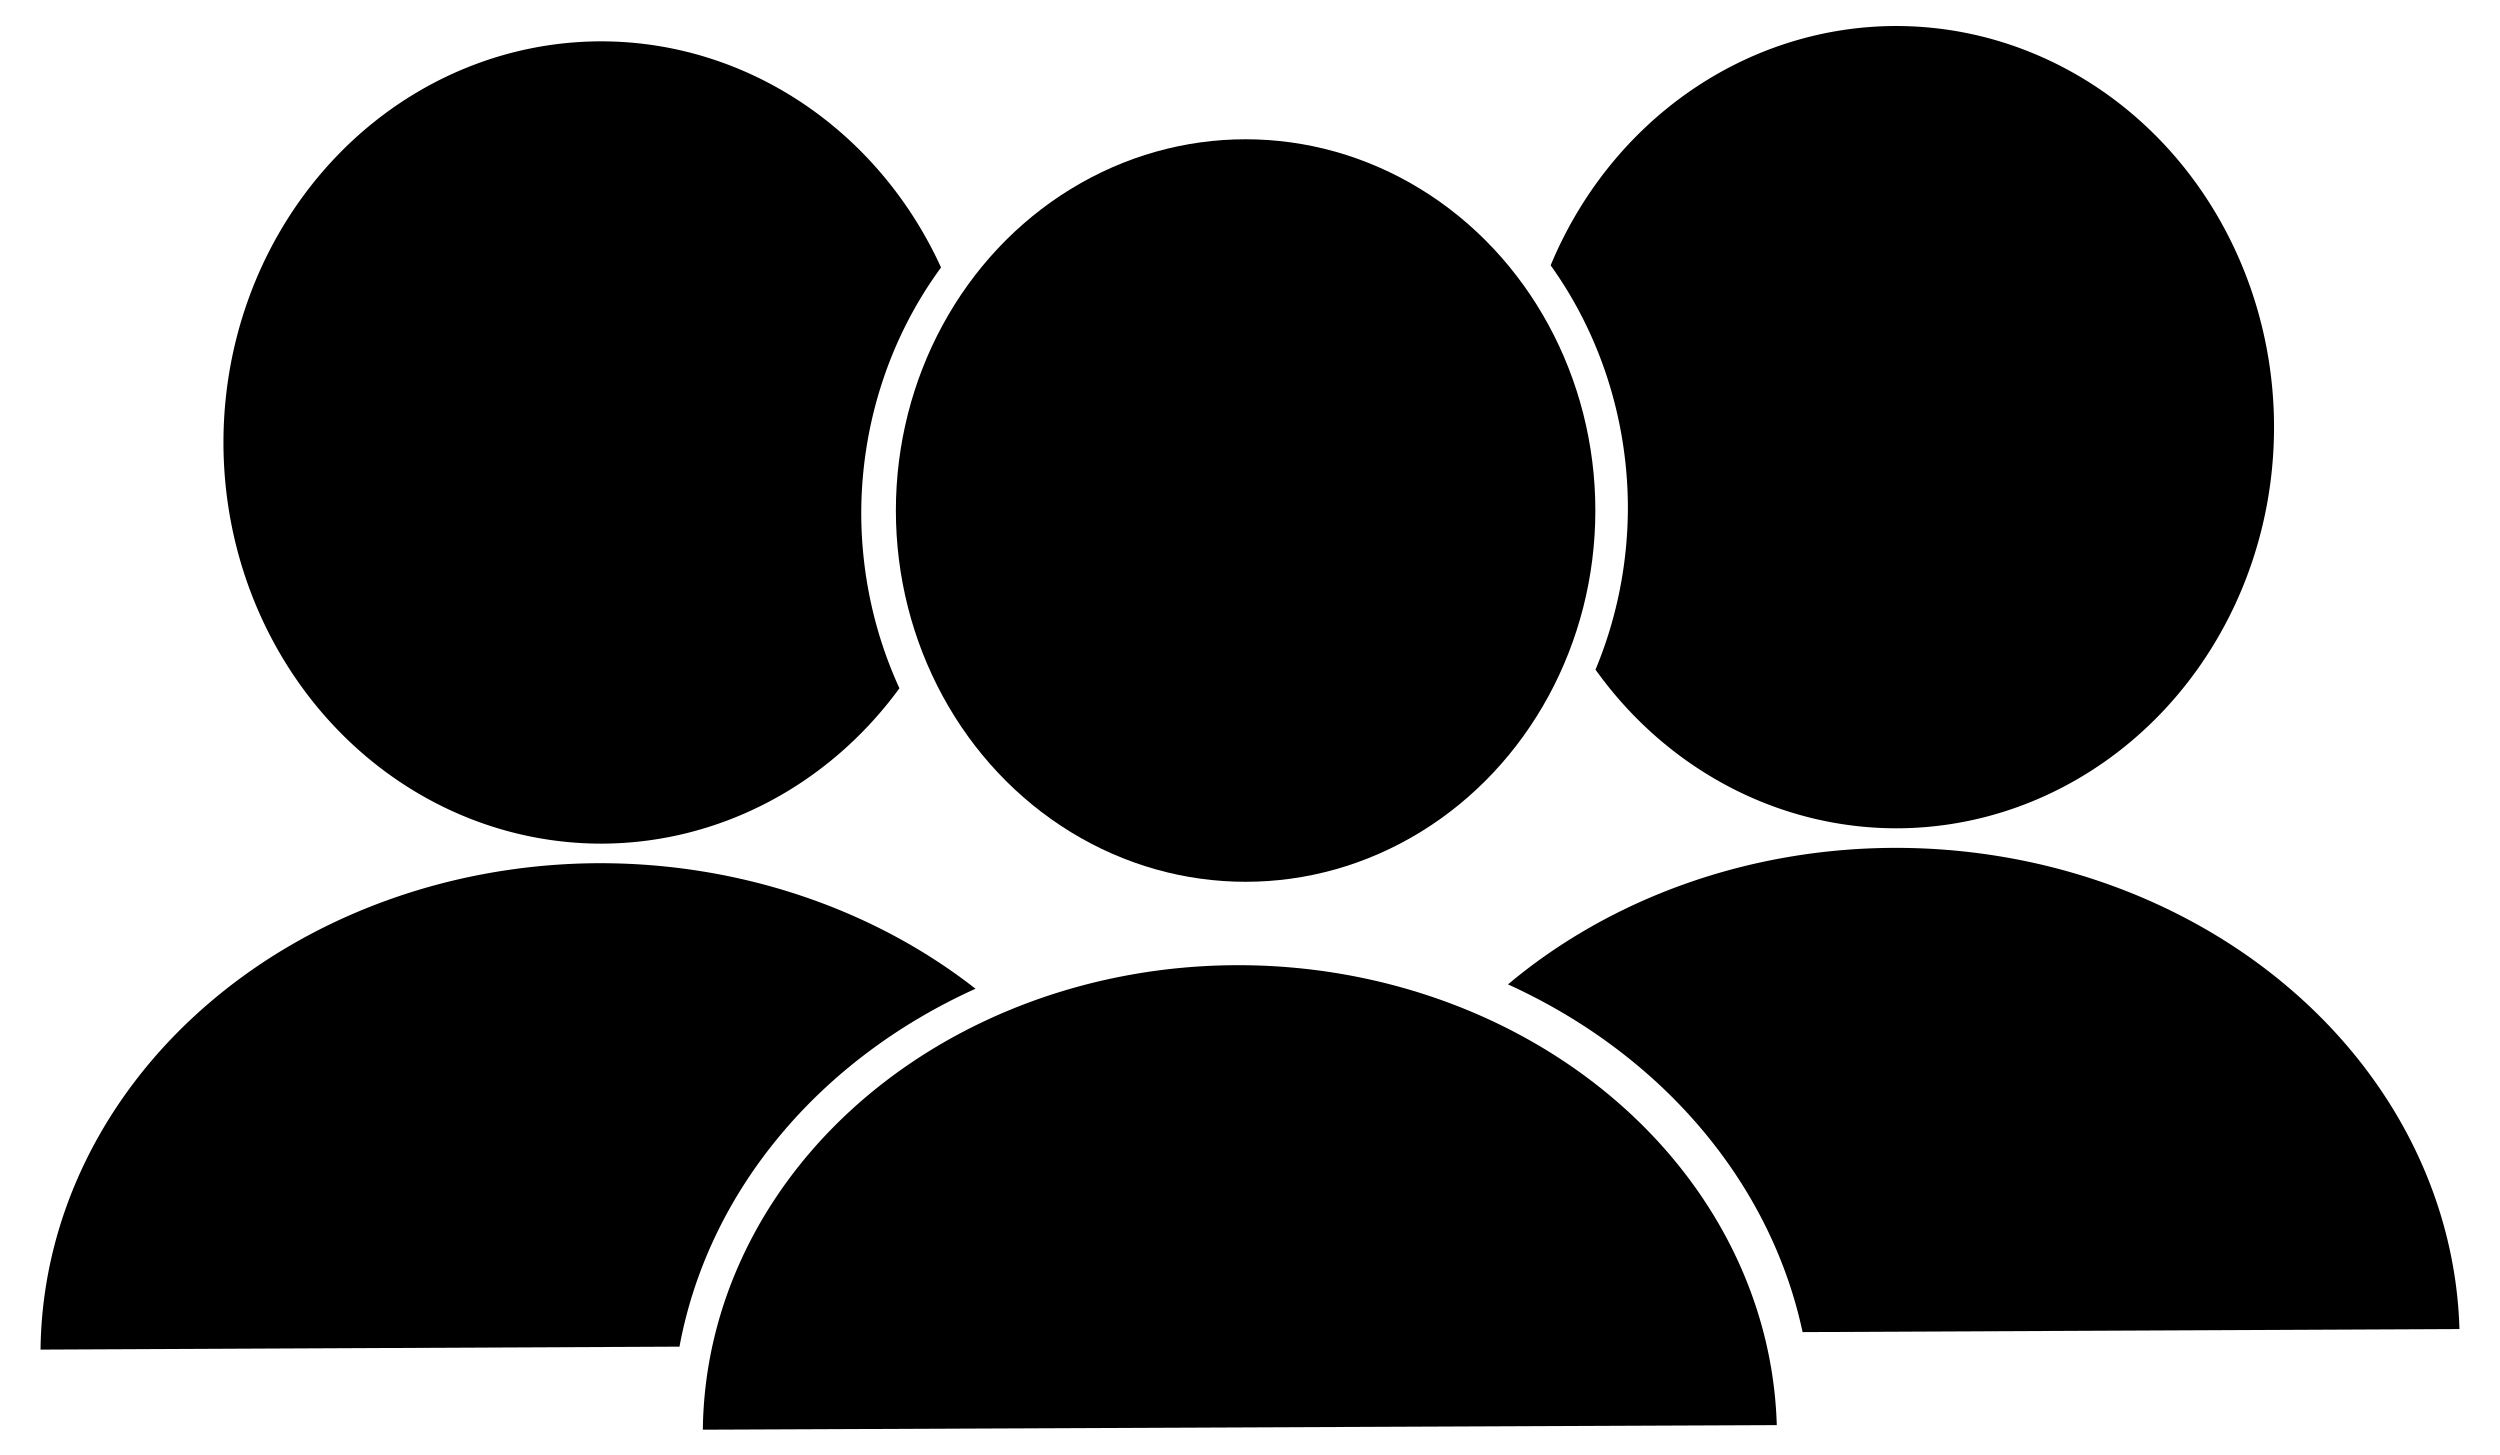
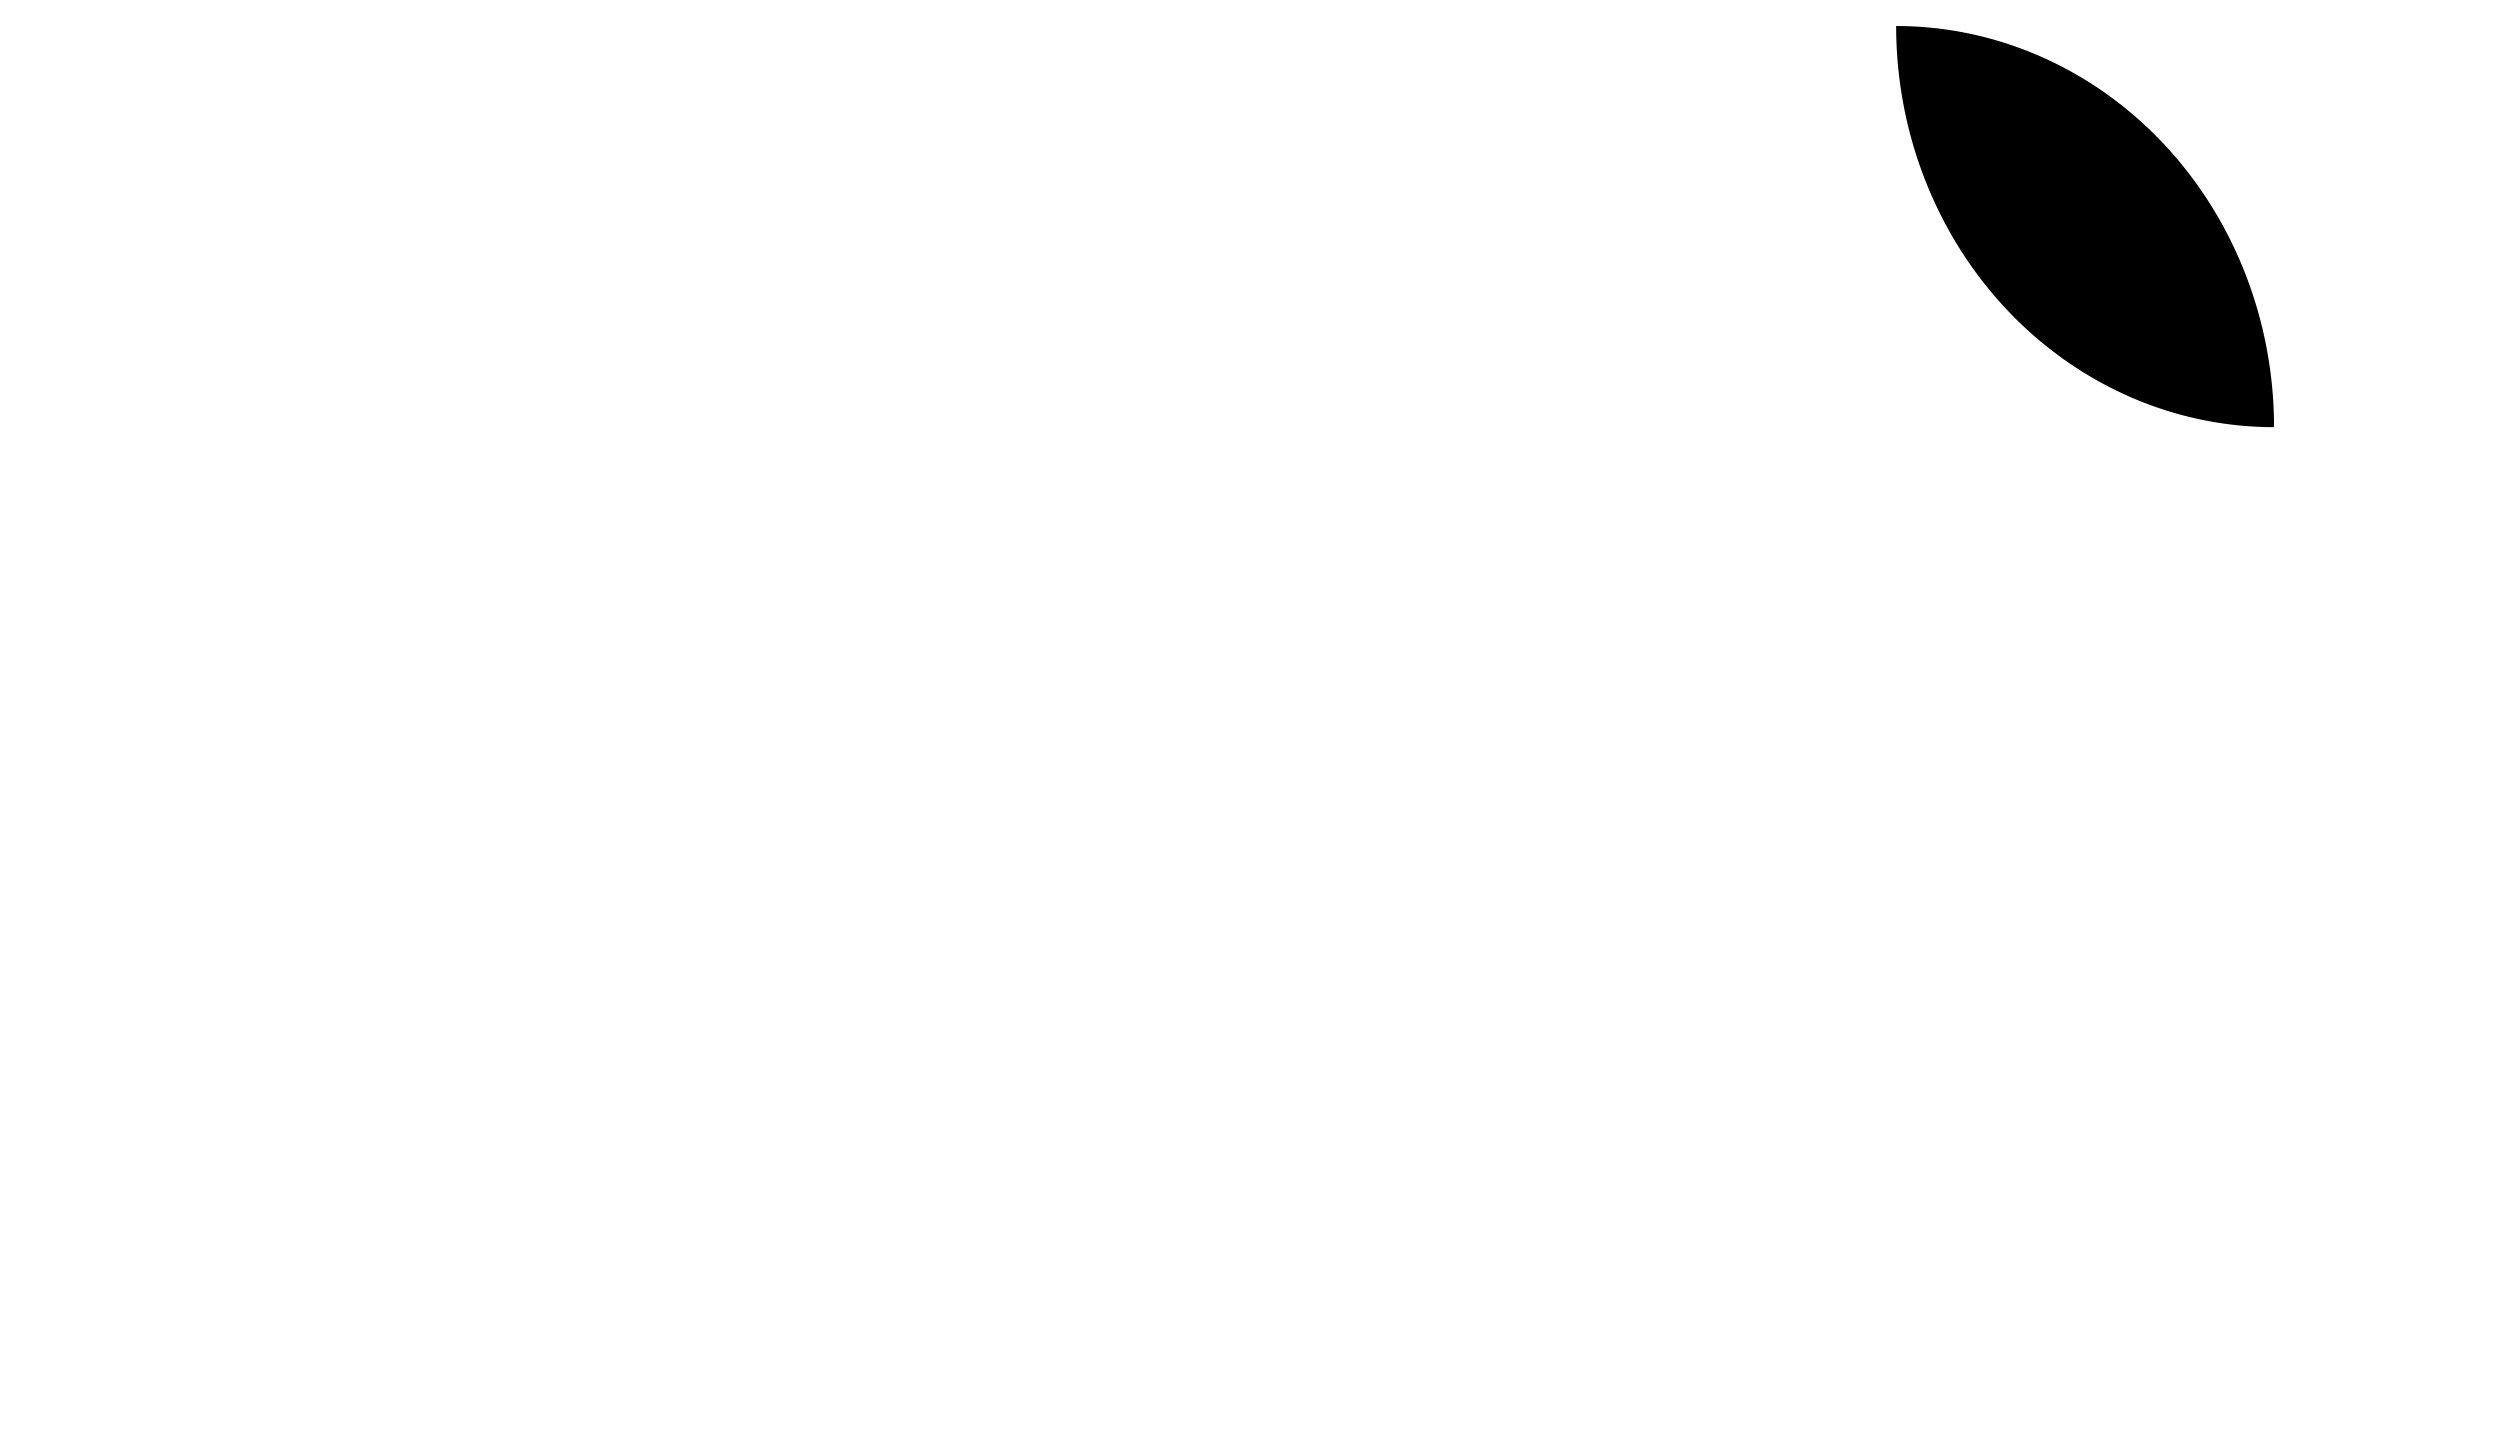
<svg xmlns="http://www.w3.org/2000/svg" xmlns:ns1="http://www.inkscape.org/namespaces/inkscape" xmlns:ns2="http://sodipodi.sourceforge.net/DTD/sodipodi-0.dtd" xmlns:ns3="http://www.openswatchbook.org/uri/2009/osb" width="670" height="390" viewBox="0 0 670 390" id="svg4814" version="1.1" ns1:version="0.91 r13725" ns2:docname="04gst-consumer.svg">
  <defs id="defs4816">
    <linearGradient id="linearGradient5382" ns3:paint="solid">
      <stop style="stop-color:#eb0000;stop-opacity:1;" offset="0" id="stop5384" />
    </linearGradient>
  </defs>
  <ns2:namedview id="base" pagecolor="#ffffff" bordercolor="#666666" borderopacity="1.0" ns1:pageopacity="0.0" ns1:pageshadow="2" ns1:zoom="0.68670571" ns1:cx="109.92623" ns1:cy="174.64567" ns1:document-units="px" ns1:current-layer="layer1" showgrid="false" ns1:window-width="1366" ns1:window-height="716" ns1:window-x="-8" ns1:window-y="-8" ns1:window-maximized="1" units="px" />
  <g ns1:groupmode="layer" id="layer3" ns1:label="Layer 2" transform="translate(0,-662.362)" />
  <g ns1:label="Layer 1" ns1:groupmode="layer" id="layer1" style="display:inline;opacity:1" transform="translate(0,-662.362)">
    <g id="g4784" transform="translate(1e-6,1.754)">
-       <path id="path5521-7" transform="translate(0,662.362)" d="m 508.17,5.219 a 101.273,107.507 0 0 0 -92.596,64.141 101.273,107.507 0 0 1 20.699,64.98 101.273,107.507 0 0 1 -8.678,43.367 101.273,107.507 0 0 0 80.574,42.525 A 101.273,107.507 0 0 0 609.441,112.727 101.273,107.507 0 0 0 508.17,5.219 Z" style="display:inline;opacity:1;fill:#000000;fill-opacity:1;fill-rule:nonzero;stroke:none;stroke-width:10;stroke-linejoin:miter;stroke-miterlimit:4;stroke-dasharray:none;stroke-opacity:1" ns1:connector-curvature="0" />
-       <path id="path5523-3" transform="translate(0,662.362)" d="m 507.303,225.477 a 150.659,131.957 0.609 0 0 -103.162,36.586 150.659,131.957 0.609 0 1 78.953,93.189 l 176.039,-0.816 A 150.659,131.957 0.609 0 0 507.303,225.477 Z" style="display:inline;opacity:1;fill:#000000;fill-opacity:1;fill-rule:nonzero;stroke:none;stroke-width:10;stroke-linejoin:miter;stroke-miterlimit:4;stroke-dasharray:none;stroke-opacity:1" ns1:connector-curvature="0" />
-       <path id="path5521-7-2" transform="translate(0,662.362)" d="M 161.16,9.326 A 101.273,107.507 0 0 0 59.887,116.834 101.273,107.507 0 0 0 161.16,224.342 101.273,107.507 0 0 0 241.047,182.701 101.273,107.507 0 0 1 230.814,135.797 101.273,107.507 0 0 1 252.201,69.932 101.273,107.507 0 0 0 161.16,9.326 Z" style="display:inline;opacity:1;fill:#000000;fill-opacity:1;fill-rule:nonzero;stroke:none;stroke-width:10;stroke-linejoin:miter;stroke-miterlimit:4;stroke-dasharray:none;stroke-opacity:1" ns1:connector-curvature="0" />
-       <path id="path5523-3-0" transform="translate(0,662.362)" d="M 160.295,229.586 A 150.659,131.957 0.609 0 0 10.867,359.941 L 182.105,359.148 A 150.659,131.957 0.609 0 1 261.438,263.229 150.659,131.957 0.609 0 0 160.295,229.586 Z" style="display:inline;opacity:1;fill:#000000;fill-opacity:1;fill-rule:nonzero;stroke:none;stroke-width:10;stroke-linejoin:miter;stroke-miterlimit:4;stroke-dasharray:none;stroke-opacity:1" ns1:connector-curvature="0" />
-       <path style="opacity:1;fill:#000000;fill-opacity:1;fill-rule:nonzero;stroke:none;stroke-width:10;stroke-linejoin:miter;stroke-miterlimit:4;stroke-dasharray:none;stroke-opacity:1" id="path4772" ns2:type="arc" ns2:cx="-343.74637" ns2:cy="-1041.5702" ns2:rx="143.92703" ns2:ry="126.06023" ns2:start="0" ns2:end="3.1067447" ns2:open="true" d="m -199.819,-1041.57 a 143.927,126.06 0 0 1 -141.419,126.041 143.927,126.06 0 0 1 -146.347,-121.649" transform="matrix(-1,-0.011,0.011,-1,0,0)" ns1:transform-center-x="4.1714874" ns1:transform-center-y="19.251765" />
-       <ellipse style="opacity:1;fill:#000000;fill-opacity:1;fill-rule:nonzero;stroke:none;stroke-width:10;stroke-linejoin:miter;stroke-miterlimit:4;stroke-dasharray:none;stroke-opacity:1" id="ellipse4778" cx="333.824" cy="797.431" rx="93.729" ry="99.498" />
+       <path id="path5521-7" transform="translate(0,662.362)" d="m 508.17,5.219 A 101.273,107.507 0 0 0 609.441,112.727 101.273,107.507 0 0 0 508.17,5.219 Z" style="display:inline;opacity:1;fill:#000000;fill-opacity:1;fill-rule:nonzero;stroke:none;stroke-width:10;stroke-linejoin:miter;stroke-miterlimit:4;stroke-dasharray:none;stroke-opacity:1" ns1:connector-curvature="0" />
    </g>
  </g>
</svg>